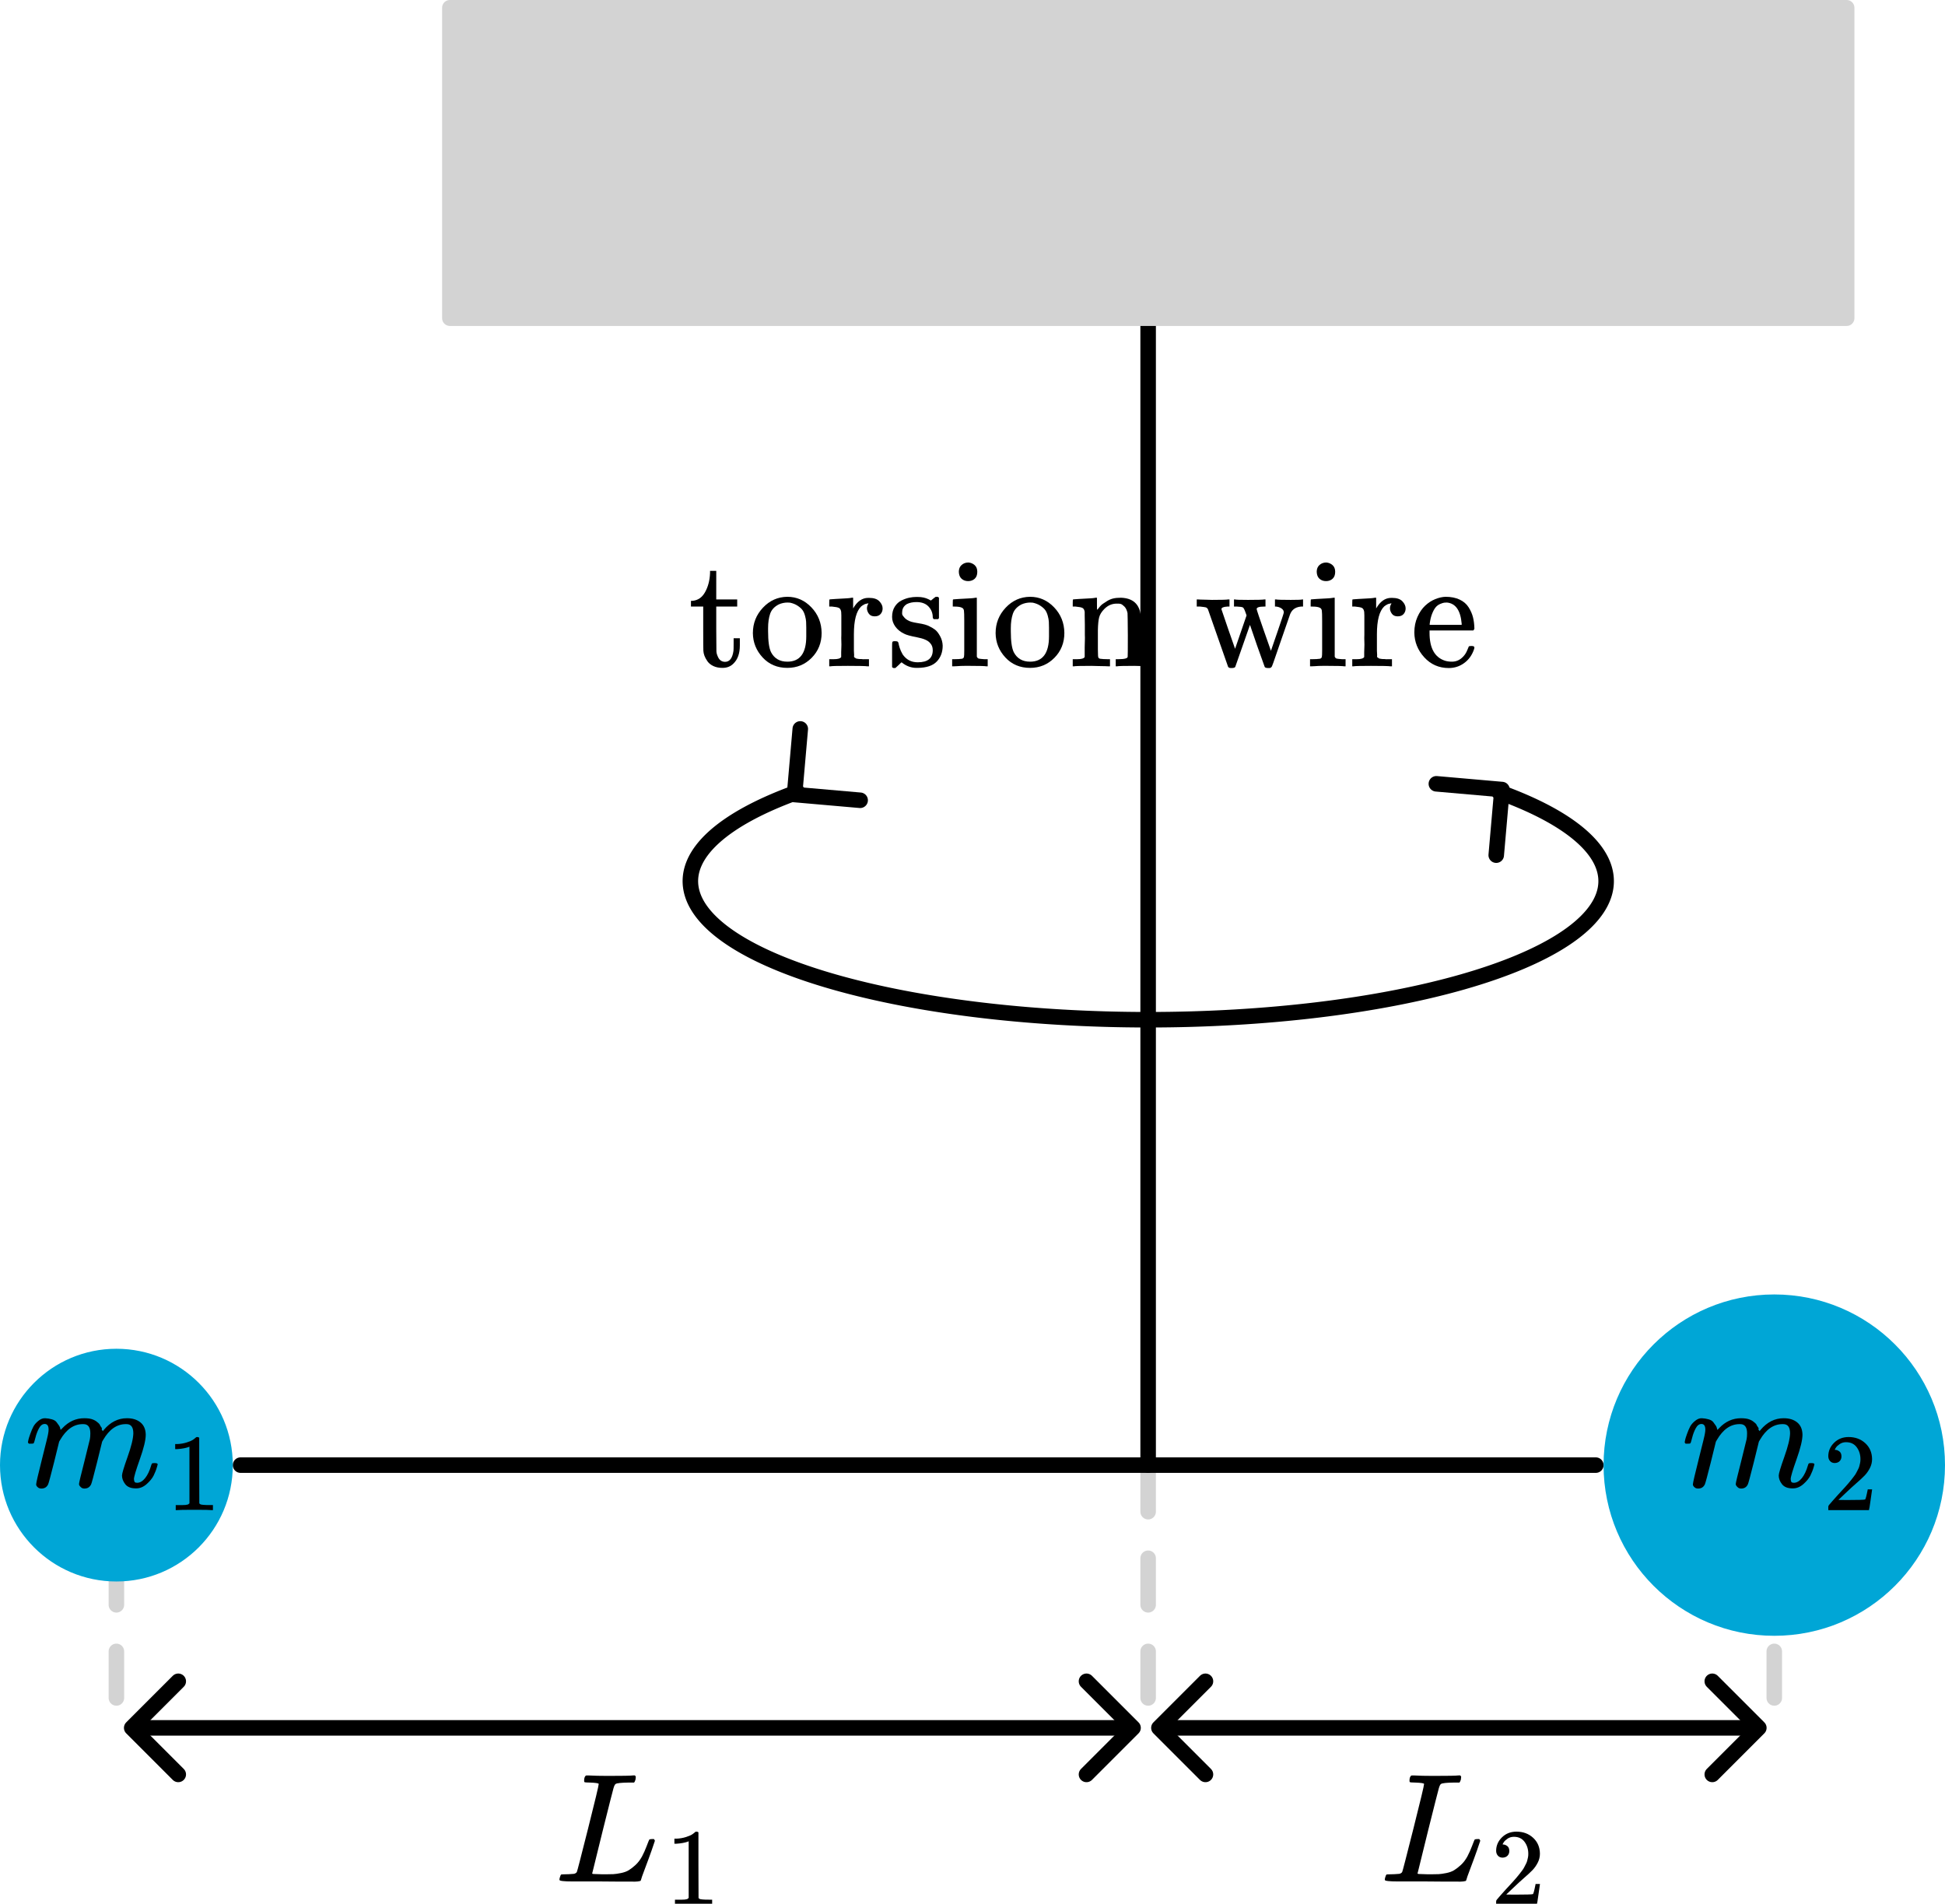
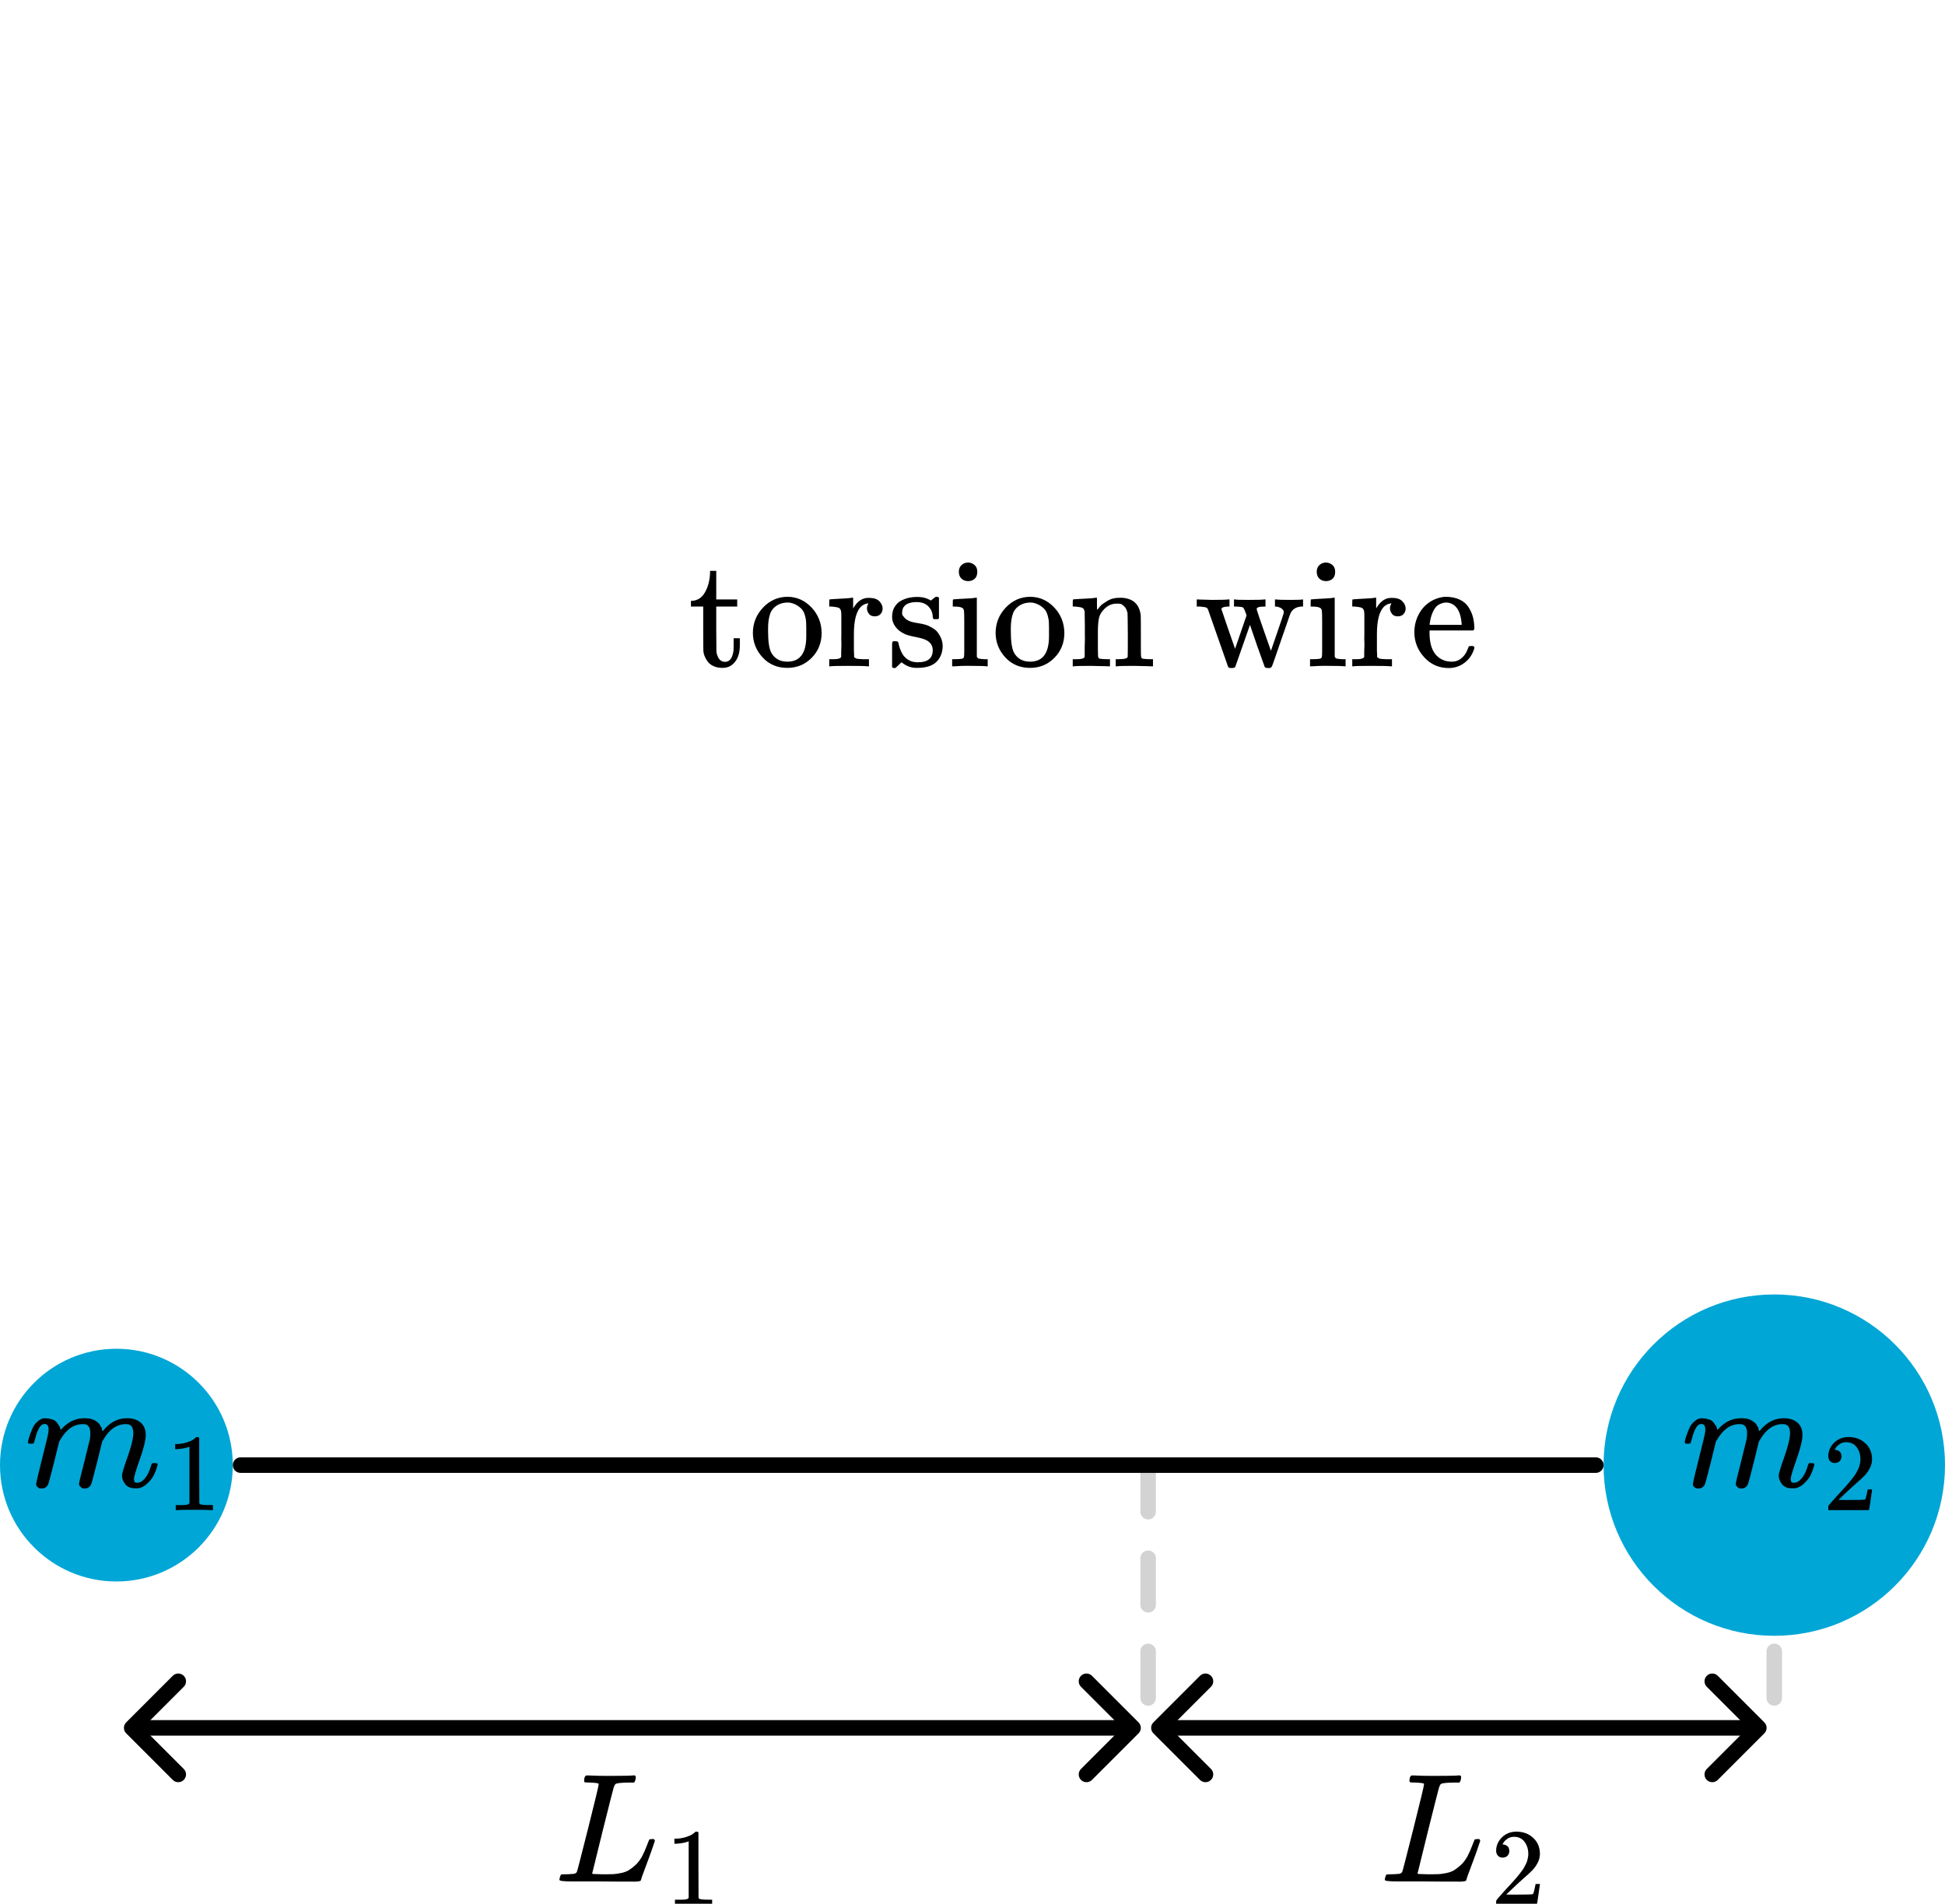
<svg xmlns="http://www.w3.org/2000/svg" xmlns:ns1="http://www.inkscape.org/namespaces/inkscape" xmlns:ns2="http://sodipodi.sourceforge.net/DTD/sodipodi-0.dtd" xmlns:xlink="http://www.w3.org/1999/xlink" width="125.324mm" height="122.651mm" viewBox="0 0 125.324 122.651" version="1.1" id="svg1" xml:space="preserve" ns1:version="1.4 (86a8ad7, 2024-10-11)" ns2:docname="Ch2.svg">
  <ns2:namedview id="namedview1" pagecolor="#ffffff" bordercolor="#000000" borderopacity="0.25" ns1:showpageshadow="2" ns1:pageopacity="0.0" ns1:pagecheckerboard="0" ns1:deskcolor="#ffffff" ns1:document-units="mm" ns1:zoom="0.99496942" ns1:cx="3442.3169" ns1:cy="1036.7153" ns1:window-width="1920" ns1:window-height="974" ns1:window-x="-11" ns1:window-y="-11" ns1:window-maximized="1" ns1:current-layer="layer1" showgrid="false">
    <ns1:page x="-8.3689354e-13" y="0" width="125.324" height="122.651" id="page2" margin="0" bleed="0" />
  </ns2:namedview>
  <defs id="defs1">
    <marker style="overflow:visible" id="ArrowWide" refX="0" refY="0" orient="auto-start-reverse" ns1:stockid="Wide arrow" markerWidth="1" markerHeight="1" viewBox="0 0 1 1" ns1:isstock="true" ns1:collect="always" preserveAspectRatio="xMidYMid">
      <path style="fill:none;stroke:context-stroke;stroke-width:1;stroke-linecap:butt" d="M 3,-3 0,0 3,3" transform="rotate(180,0.125,0)" ns2:nodetypes="ccc" id="path18" />
    </marker>
    <style type="text/css" id="style1">*{stroke-linejoin: round; stroke-linecap: butt}</style>
    <style type="text/css" id="style1-4">*{stroke-linejoin: round; stroke-linecap: butt}</style>
    <style type="text/css" id="style1-1">*{stroke-linejoin: round; stroke-linecap: butt}</style>
    <marker style="overflow:visible" id="ArrowWide-6" refX="0" refY="0" orient="auto-start-reverse" ns1:stockid="Wide arrow" markerWidth="1" markerHeight="1" viewBox="0 0 1 1" ns1:isstock="true" ns1:collect="always" preserveAspectRatio="xMidYMid">
      <path style="fill:none;stroke:context-stroke;stroke-width:1;stroke-linecap:butt" d="m -2.75,3 3,-3 -3,-3" ns2:nodetypes="ccc" id="path8-06" />
    </marker>
    <path id="MJX-126-TEX-N-74" d="m 27,422 q 53,4 82,56 29,52 32,122 v 15 h 40 V 431 H 316 V 385 H 181 V 241 q 1,-125 1,-141 0,-16 7,-32 14,-39 49,-39 44,0 54,71 1,8 1,46 v 35 h 40 v -35 -12 q 0,-77 -42,-117 -27,-27 -70,-27 -34,0 -59,12 -25,12 -38,31 -13,19 -19,35 -6,16 -7,32 -1,7 -1,148 V 385 H 18 v 37 z" />
    <path id="MJX-126-TEX-N-6F" d="m 28,214 q 0,95 65,164 65,69 157,70 90,0 155,-68 65,-68 66,-165 Q 471,120 407,55 343,-10 250,-10 153,-10 91,57 29,124 28,214 Z M 250,30 q 122,0 122,163 v 32 25 q 0,22 -1,38 -1,16 -7,38 -6,22 -16,36 -10,14 -31,28 -21,14 -49,20 -5,1 -16,1 -30,0 -57,-12 -43,-22 -56,-61 -13,-39 -13,-92 v -20 q 0,-96 19,-135 32,-61 105,-61 z" />
    <path id="MJX-126-TEX-N-72" d="m 36,46 h 14 q 39,0 47,14 v 8 q 0,9 0,23 0,14 1,31 1,17 0,39 -1,22 0,42 0,31 0,66 0,35 0,59 l -1,23 q -3,19 -14,25 -11,6 -45,9 H 20 v 23 q 0,23 2,23 l 10,1 q 10,1 28,2 18,1 36,2 16,1 35,2 19,1 29,3 10,2 11,1 h 3 v -69 q 39,68 97,68 h 6 q 45,0 66,-22 21,-22 21,-46 0,-21 -13,-36 -13,-15 -38,-15 -25,0 -37,16 -12,16 -13,34 0,9 2,16 2,7 5,12 3,5 3,5 -2,2 -23,-4 -16,-8 -24,-15 -47,-45 -47,-179 v -53 q 0,-13 0,-27 0,-14 0,-26 0,-12 1,-20 1,-8 0,-15 v -5 q 1,-2 3,-4 2,-2 5,-3 3,-1 5,-3 2,-2 7,-2 5,0 7,-1 2,-1 9,-1 7,0 9,0 2,0 10,-1 8,-1 10,0 h 31 V 0 h -9 Q 249,3 140,3 37,3 28,0 h -8 v 46 z" />
    <path id="MJX-126-TEX-N-73" d="m 295,316 q 0,40 -27,69 -27,29 -78,29 -36,0 -62,-13 -30,-19 -30,-52 -1,-5 0,-13 1,-8 16,-24 15,-16 43,-25 18,-5 44,-9 26,-4 44,-9 18,-5 32,-13 17,-8 33,-20 16,-12 32,-41 16,-29 17,-62 Q 359,71 321,31 283,-9 198,-10 h -8 q -52,0 -96,36 L 86,19 77,10 Q 71,4 65,-1 L 54,-11 h -8 -4 q -3,0 -9,6 v 79 58 q 0,21 2,25 2,4 10,5 h 9 q 12,0 16,-4 4,-4 5,-12 1,-8 7,-27 6,-19 19,-42 35,-51 97,-51 97,0 97,78 0,29 -18,47 -20,24 -83,36 -63,12 -83,23 -36,17 -57,46 -21,29 -21,62 0,39 17,66 17,27 43,40 26,13 50,18 24,5 44,5 h 11 q 40,0 70,-15 l 15,-8 9,7 q 10,9 22,17 h 8 4 q 3,0 9,-6 V 310 l -6,-6 h -28 q -6,6 -6,12 z" />
    <path id="MJX-126-TEX-N-69" d="m 69,609 q 0,28 18,44 18,16 44,16 23,-2 40,-17 17,-15 17,-43 0,-30 -17,-45 -17,-15 -42,-15 -25,0 -42,15 -17,15 -18,45 z M 247,0 Q 232,3 143,3 132,3 106,3 80,3 56,1 L 34,0 h -8 v 46 h 16 q 28,0 49,3 9,4 11,11 2,7 2,42 v 103 88 q 0,52 -2,66 -2,14 -14,19 -14,7 -47,7 H 30 v 23 q 0,23 2,23 l 10,1 q 10,1 28,2 18,1 36,2 17,1 36,2 19,1 29,3 10,2 11,1 h 3 V 62 q 5,-10 12,-12 7,-2 35,-4 h 23 V 0 Z" />
    <path id="MJX-126-TEX-N-6E" d="m 41,46 h 14 q 39,0 47,14 v 8 q 0,9 0,23 0,14 0,31 0,17 1,39 1,22 0,42 0,31 0,66 0,35 -1,59 v 23 q -3,19 -14,25 -11,6 -45,9 H 25 v 23 q 0,23 2,23 l 10,1 q 10,1 28,2 18,1 37,2 17,1 36,2 19,1 29,3 10,2 11,1 h 3 v -40 q 0,-38 1,-38 1,0 5,5 4,5 12,15 8,10 19,18 11,8 29,19 18,11 38,16 20,5 51,5 114,-4 127,-113 1,-7 1,-139 v -86 q 0,-38 2,-45 2,-7 11,-10 21,-3 49,-3 h 16 V 0 h -8 L 510,1 Q 487,2 460,2 433,2 422,3 319,3 310,0 h -8 v 46 h 16 q 61,0 61,16 1,2 1,138 -1,135 -2,143 -6,28 -20,42 -14,14 -24,17 -10,3 -26,2 -45,0 -79,-34 -27,-27 -34,-55 -7,-28 -8,-83 v -64 -60 q 0,-30 1,-40 1,-10 3,-13 2,-3 9,-6 21,-3 49,-3 h 16 V 0 h -8 L 234,1 Q 210,2 183,2 156,2 145,3 42,3 33,0 h -8 v 46 z" />
    <path id="MJX-126-TEX-N-20" d="" />
    <path id="MJX-126-TEX-N-77" d="m 90,368 q -6,10 -14,12 -8,2 -36,5 H 18 v 46 h 6 l 19,-1 q 19,0 41,-1 22,-1 32,-1 90,0 105,3 h 8 v -46 h -14 q -38,-2 -38,-17 0,-1 44,-129 l 44,-126 74,215 -6,17 q -10,29 -17,34 -8,5 -38,6 h -20 v 46 h 6 q 6,-3 84,-3 91,0 106,3 h 7 v -46 h -9 q -48,0 -48,-16 0,-3 14,-45 14,-42 31,-90 17,-48 32,-91 l 15,-43 41,119 q 42,122 42,128 0,16 -15,26 -15,10 -34,12 h -8 v 46 h 7 q 12,-3 95,-3 68,0 74,3 h 5 v -46 h -6 q -1,0 -6,0 -5,0 -9,-1 -47,-7 -63,-50 L 559,161 Q 546,124 528,71 508,12 503,1 498,-10 487,-11 h -8 q -19,0 -23,7 -1,1 -49,137 l -46,134 q -2,-4 -95,-271 -5,-7 -23,-7 h -5 q -13,0 -18,8 z" />
    <path id="MJX-126-TEX-N-65" d="m 28,218 q 0,55 20,100 20,45 50,73 30,28 65,42 35,14 66,15 53,0 91,-18 38,-18 58,-50 20,-32 28,-64 8,-32 9,-71 0,-7 -7,-14 H 126 v -15 q 0,-148 100,-180 20,-6 44,-6 42,0 72,32 17,17 27,42 l 10,24 q 3,3 16,3 h 3 q 17,0 17,-10 0,-4 -3,-13 Q 393,53 349,21 305,-11 250,-11 155,-11 92,58 29,127 28,218 Z m 305,57 q -11,128 -95,136 h -2 q -8,0 -16,-1 -8,-1 -25,-8 -17,-7 -29,-21 -12,-14 -23,-41 -11,-27 -16,-66 v -7 h 206 z" />
    <path id="MJX-126-TEX-I-1D45A" d="m 21,287 q 1,6 3,16 2,10 12,38 10,28 20,47 10,19 32,37 22,18 44,17 22,-1 43,-7 21,-6 30,-18 9,-12 16,-22 7,-10 8,-19 l 2,-7 q 0,-2 1,-2 l 11,11 q 60,64 141,64 17,0 31,-2 14,-2 26,-7 12,-5 19,-10 7,-5 15,-12 8,-7 10,-13 2,-6 8,-13 6,-7 4,-12 -2,-5 3,-9 5,-4 2,-7 l 8,10 q 63,75 149,75 54,0 87,-27 33,-27 34,-79 0,-51 -38,-158 -38,-107 -38,-128 1,-14 5,-19 4,-5 15,-5 28,0 52,30 24,30 39,82 3,11 6,13 3,2 16,2 20,0 20,-8 0,-1 -4,-15 -8,-29 -22,-57 -14,-28 -46,-56 -32,-28 -69,-27 -47,0 -68,27 -21,27 -21,56 0,19 36,120 36,101 37,152 0,59 -44,59 h -5 Q 565,404 506,303 L 499,291 466,157 Q 433,26 428,16 q -13,-27 -43,-27 -13,0 -21,7 -8,7 -11,12 -3,5 -3,10 0,11 34,143 l 36,146 q 3,15 3,38 0,59 -44,59 h -5 Q 288,404 229,303 L 222,291 189,157 Q 156,26 151,16 138,-11 108,-11 95,-11 87,-5 79,1 76,7 q -3,6 -2,10 0,13 38,164 39,154 39,161 3,15 3,27 0,36 -25,36 -22,0 -37,-28 Q 77,349 69,316 61,283 57,280 55,278 41,278 H 27 q -6,6 -6,9 z" />
    <path id="MJX-126-TEX-N-31" d="m 213,578 -13,-5 q -14,-5 -40,-10 -26,-5 -58,-7 H 83 v 46 h 19 q 47,2 87,15 40,13 56,24 16,11 28,22 2,3 12,3 9,0 17,-6 V 361 l 1,-300 q 7,-7 12,-9 5,-2 24,-4 19,-2 62,-2 h 26 V 0 H 416 Q 395,3 257,3 121,3 100,0 H 88 v 46 h 26 q 22,0 38,0 16,0 25,1 9,1 16,3 7,2 8,2 1,0 6,5 5,5 6,4 z" />
    <path id="MJX-126-TEX-I-1D43F" d="m 228,637 q -34,0 -36,4 -1,2 -1,8 0,24 11,33 2,1 15,1 54,-3 127,-3 141,0 162,3 h 12 q 6,-6 6,-9 0,-3 -2,-18 -5,-15 -9,-19 h -38 q -69,-1 -81,-9 -7,-4 -14,-28 Q 373,576 313,336 297,271 279,198 261,125 252,88 l -9,-36 q 0,-4 9,-4 9,0 59,-2 h 17 q 32,0 51,1 19,1 49,7 30,6 50,18 20,12 44,34 24,22 42,55 16,30 30,67 14,37 17,42 5,3 17,3 h 13 q 6,-9 6,-11 0,-2 -20,-59 Q 607,146 583,83 559,20 557,9 555,4 553,3 551,2 537,0 523,-2 494,-1 483,-1 418,-1 353,-1 294,0 H 116 q -84,0 -84,10 0,7 2,14 5,19 10,21 4,1 15,1 h 6 q 27,0 60,3 14,3 19,12 3,4 72,278 69,274 69,289 0,7 -57,9 z" />
    <path id="MJX-126-TEX-N-32" d="m 109,429 q -27,0 -43,18 -16,18 -16,44 0,71 53,123 53,52 132,52 91,0 152,-56 61,-56 62,-145 0,-43 -20,-82 -20,-39 -48,-68 -28,-29 -80,-74 -36,-31 -100,-92 l -59,-56 76,-1 q 157,0 167,5 7,2 24,89 v 3 h 40 v -3 Q 448,183 436,95 424,7 421,3 V 0 H 50 v 19 12 q 0,7 6,15 6,8 30,35 29,32 50,56 9,10 34,37 25,27 34,37 9,10 29,33 20,23 28,34 8,11 23,30 15,19 21,32 6,13 15,29 9,16 13,32 4,16 7,30 3,14 3,33 0,63 -34,109 -34,46 -97,46 -33,0 -58,-17 -25,-17 -35,-33 -10,-16 -10,-19 0,-1 5,-1 18,0 37,-14 19,-14 19,-46 0,-25 -16,-42 -16,-17 -45,-18 z" />
  </defs>
  <g ns1:label="Layer 1" ns1:groupmode="layer" id="layer1" transform="translate(-891.474,-190.235)">
-     <path style="fill:#e03c31;fill-opacity:1;stroke:#d3d3d3;stroke-width:1;stroke-linecap:round;stroke-dasharray:3, 3;stroke-dashoffset:0;stroke-opacity:1" d="m 898.974,284.627 v 16.927" id="path143" />
    <path style="fill:#e03c31;fill-opacity:1;stroke:#d3d3d3;stroke-width:1;stroke-linecap:round;stroke-dasharray:3, 3;stroke-dashoffset:0;stroke-opacity:1" d="m 1005.798,284.627 v 16.927" id="path154" />
    <path style="fill:#e03c31;fill-opacity:1;stroke:#d3d3d3;stroke-width:1;stroke-linecap:round;stroke-dasharray:3, 3;stroke-dashoffset:0;stroke-opacity:1" d="m 965.453,284.627 v 16.927" id="path141" />
-     <path style="fill:#d3d3d3;stroke:#000000;stroke-width:1;stroke-linecap:round;stroke-opacity:1" d="M 965.453,284.627 V 202.02" id="path109-8" ns2:nodetypes="cc" />
-     <rect style="fill:#d3d3d3;stroke:#d3d3d3;stroke-width:1;stroke-linecap:round" id="rect112" width="20" height="90" x="190.735" y="-1010.461" transform="rotate(90)" />
-     <path style="fill:none;stroke:#000000;stroke-width:1;stroke-linecap:round;stroke-opacity:1;marker-start:url(#ArrowWide-6);marker-end:url(#ArrowWide-6)" id="path132-0" ns2:type="arc" ns2:cx="965.45996" ns2:cy="247.00272" ns2:rx="29.501867" ns2:ry="8.9292736" ns2:start="5.5850536" ns2:end="3.8397244" ns2:arc-type="arc" d="m 988.06,241.263 a 29.502,8.929 0 0 1 -2.354,12.235 29.502,8.929 0 0 1 -40.491,0 29.502,8.929 0 0 1 -2.354,-12.235" ns2:open="true" />
    <path style="fill:#e03c31;fill-opacity:1;stroke:#000000;stroke-width:1;stroke-linecap:round;stroke-dasharray:none;stroke-opacity:1" d="M 906.974,284.627 H 994.298" id="path140" />
    <ellipse style="fill:#00a6d6;stroke:#00a6d6;stroke-width:1;stroke-linecap:round;stroke-dasharray:none;stroke-opacity:1" id="ellipse140" cx="898.974" cy="284.627" rx="7" ry="6.997" />
    <ellipse style="fill:#00a6d6;stroke:#00a6d6;stroke-width:1;stroke-linecap:round;stroke-dasharray:none;stroke-opacity:1" id="ellipse141" cx="1005.798" cy="284.627" rx="10.5" ry="10.496" />
    <path style="fill:#e03c31;fill-opacity:1;stroke:#000000;stroke-width:1;stroke-linecap:round;stroke-dasharray:none;stroke-dashoffset:0;stroke-opacity:1;marker-start:url(#ArrowWide);marker-end:url(#ArrowWide)" d="m 900.21,301.554 h 64.021" id="path155" />
    <path style="fill:#e03c31;fill-opacity:1;stroke:#000000;stroke-width:1;stroke-linecap:round;stroke-dasharray:none;stroke-dashoffset:0;stroke-opacity:1;marker-start:url(#ArrowWide);marker-end:url(#ArrowWide)" d="m 966.397,301.554 h 38.156" id="path156" />
    <g data-mml-node="mtext" id="g12-88" style="fill:#000000;stroke:#000000;stroke-width:0" transform="matrix(0.01,0,0,-0.01,935.815,233.164)">
      <use data-c="74" xlink:href="#MJX-126-TEX-N-74" id="use1-57" style="stroke-width:0" />
      <use data-c="6F" xlink:href="#MJX-126-TEX-N-6F" transform="translate(389)" id="use2-70" style="stroke-width:0" />
      <use data-c="72" xlink:href="#MJX-126-TEX-N-72" transform="translate(889)" id="use3-89" style="stroke-width:0" />
      <use data-c="73" xlink:href="#MJX-126-TEX-N-73" transform="translate(1281)" id="use4-3" style="stroke-width:0" />
      <use data-c="69" xlink:href="#MJX-126-TEX-N-69" transform="translate(1675)" id="use5-0" style="stroke-width:0" />
      <use data-c="6F" xlink:href="#MJX-126-TEX-N-6F" transform="translate(1953)" id="use6-7" style="stroke-width:0" />
      <use data-c="6E" xlink:href="#MJX-126-TEX-N-6E" transform="translate(2453)" id="use7-4" style="stroke-width:0" />
      <use data-c="20" xlink:href="#MJX-126-TEX-N-20" transform="translate(3009)" id="use8-7" style="stroke-width:0" />
      <use data-c="77" xlink:href="#MJX-126-TEX-N-77" transform="translate(3259)" id="use9-8" style="stroke-width:0" />
      <use data-c="69" xlink:href="#MJX-126-TEX-N-69" transform="translate(3981)" id="use10-37" style="stroke-width:0" />
      <use data-c="72" xlink:href="#MJX-126-TEX-N-72" transform="translate(4259)" id="use11-1" style="stroke-width:0" />
      <use data-c="65" xlink:href="#MJX-126-TEX-N-65" transform="translate(4651)" id="use12-0" style="stroke-width:0" />
    </g>
    <g data-mml-node="msub" transform="matrix(0.01,0,0,-0.01,893.065,286.026)" id="g15-0" style="fill:#000000;stroke:#000000;stroke-width:0">
      <g data-mml-node="mi" id="g13-8" style="stroke-width:0">
        <use data-c="1D45A" xlink:href="#MJX-126-TEX-I-1D45A" id="use13-34" style="stroke-width:0" />
      </g>
      <g data-mml-node="mn" transform="matrix(0.707,0,0,0.707,911,-150)" id="g14-5" style="stroke-width:0">
        <use data-c="31" xlink:href="#MJX-126-TEX-N-31" id="use14-01" style="stroke-width:0" />
      </g>
    </g>
    <g data-mml-node="msub" transform="matrix(0.01,0,0,-0.01,927.202,311.449)" id="g18-4" style="fill:#000000;stroke:#000000;stroke-width:0">
      <g data-mml-node="mi" id="g16-5" style="stroke-width:0">
        <use data-c="1D43F" xlink:href="#MJX-126-TEX-I-1D43F" id="use15-6" style="stroke-width:0" />
      </g>
      <g data-mml-node="mn" transform="matrix(0.707,0,0,0.707,714,-150)" id="g17-2" style="stroke-width:0">
        <use data-c="31" xlink:href="#MJX-126-TEX-N-31" id="use16-03" style="stroke-width:0" />
      </g>
    </g>
    <g data-mml-node="msub" transform="matrix(0.01,0,0,-0.01,999.815,286.026)" id="g21-5" style="fill:#000000;stroke:#000000;stroke-width:0">
      <g data-mml-node="mi" id="g19-66" style="stroke-width:0">
        <use data-c="1D45A" xlink:href="#MJX-126-TEX-I-1D45A" id="use18-6" style="stroke-width:0" />
      </g>
      <g data-mml-node="mn" transform="matrix(0.707,0,0,0.707,911,-150)" id="g20-76" style="stroke-width:0">
        <use data-c="32" xlink:href="#MJX-126-TEX-N-32" id="use19-7" style="stroke-width:0" />
      </g>
    </g>
    <g data-mml-node="msub" transform="matrix(0.01,0,0,-0.01,980.383,311.449)" id="g24-7" style="fill:#000000;stroke:#000000;stroke-width:0">
      <g data-mml-node="mi" id="g22-1" style="stroke-width:0">
        <use data-c="1D43F" xlink:href="#MJX-126-TEX-I-1D43F" id="use21-9" style="stroke-width:0" />
      </g>
      <g data-mml-node="mn" transform="matrix(0.707,0,0,0.707,714,-150)" id="g23-1" style="stroke-width:0">
        <use data-c="32" xlink:href="#MJX-126-TEX-N-32" id="use22-627" style="stroke-width:0" />
      </g>
    </g>
  </g>
</svg>